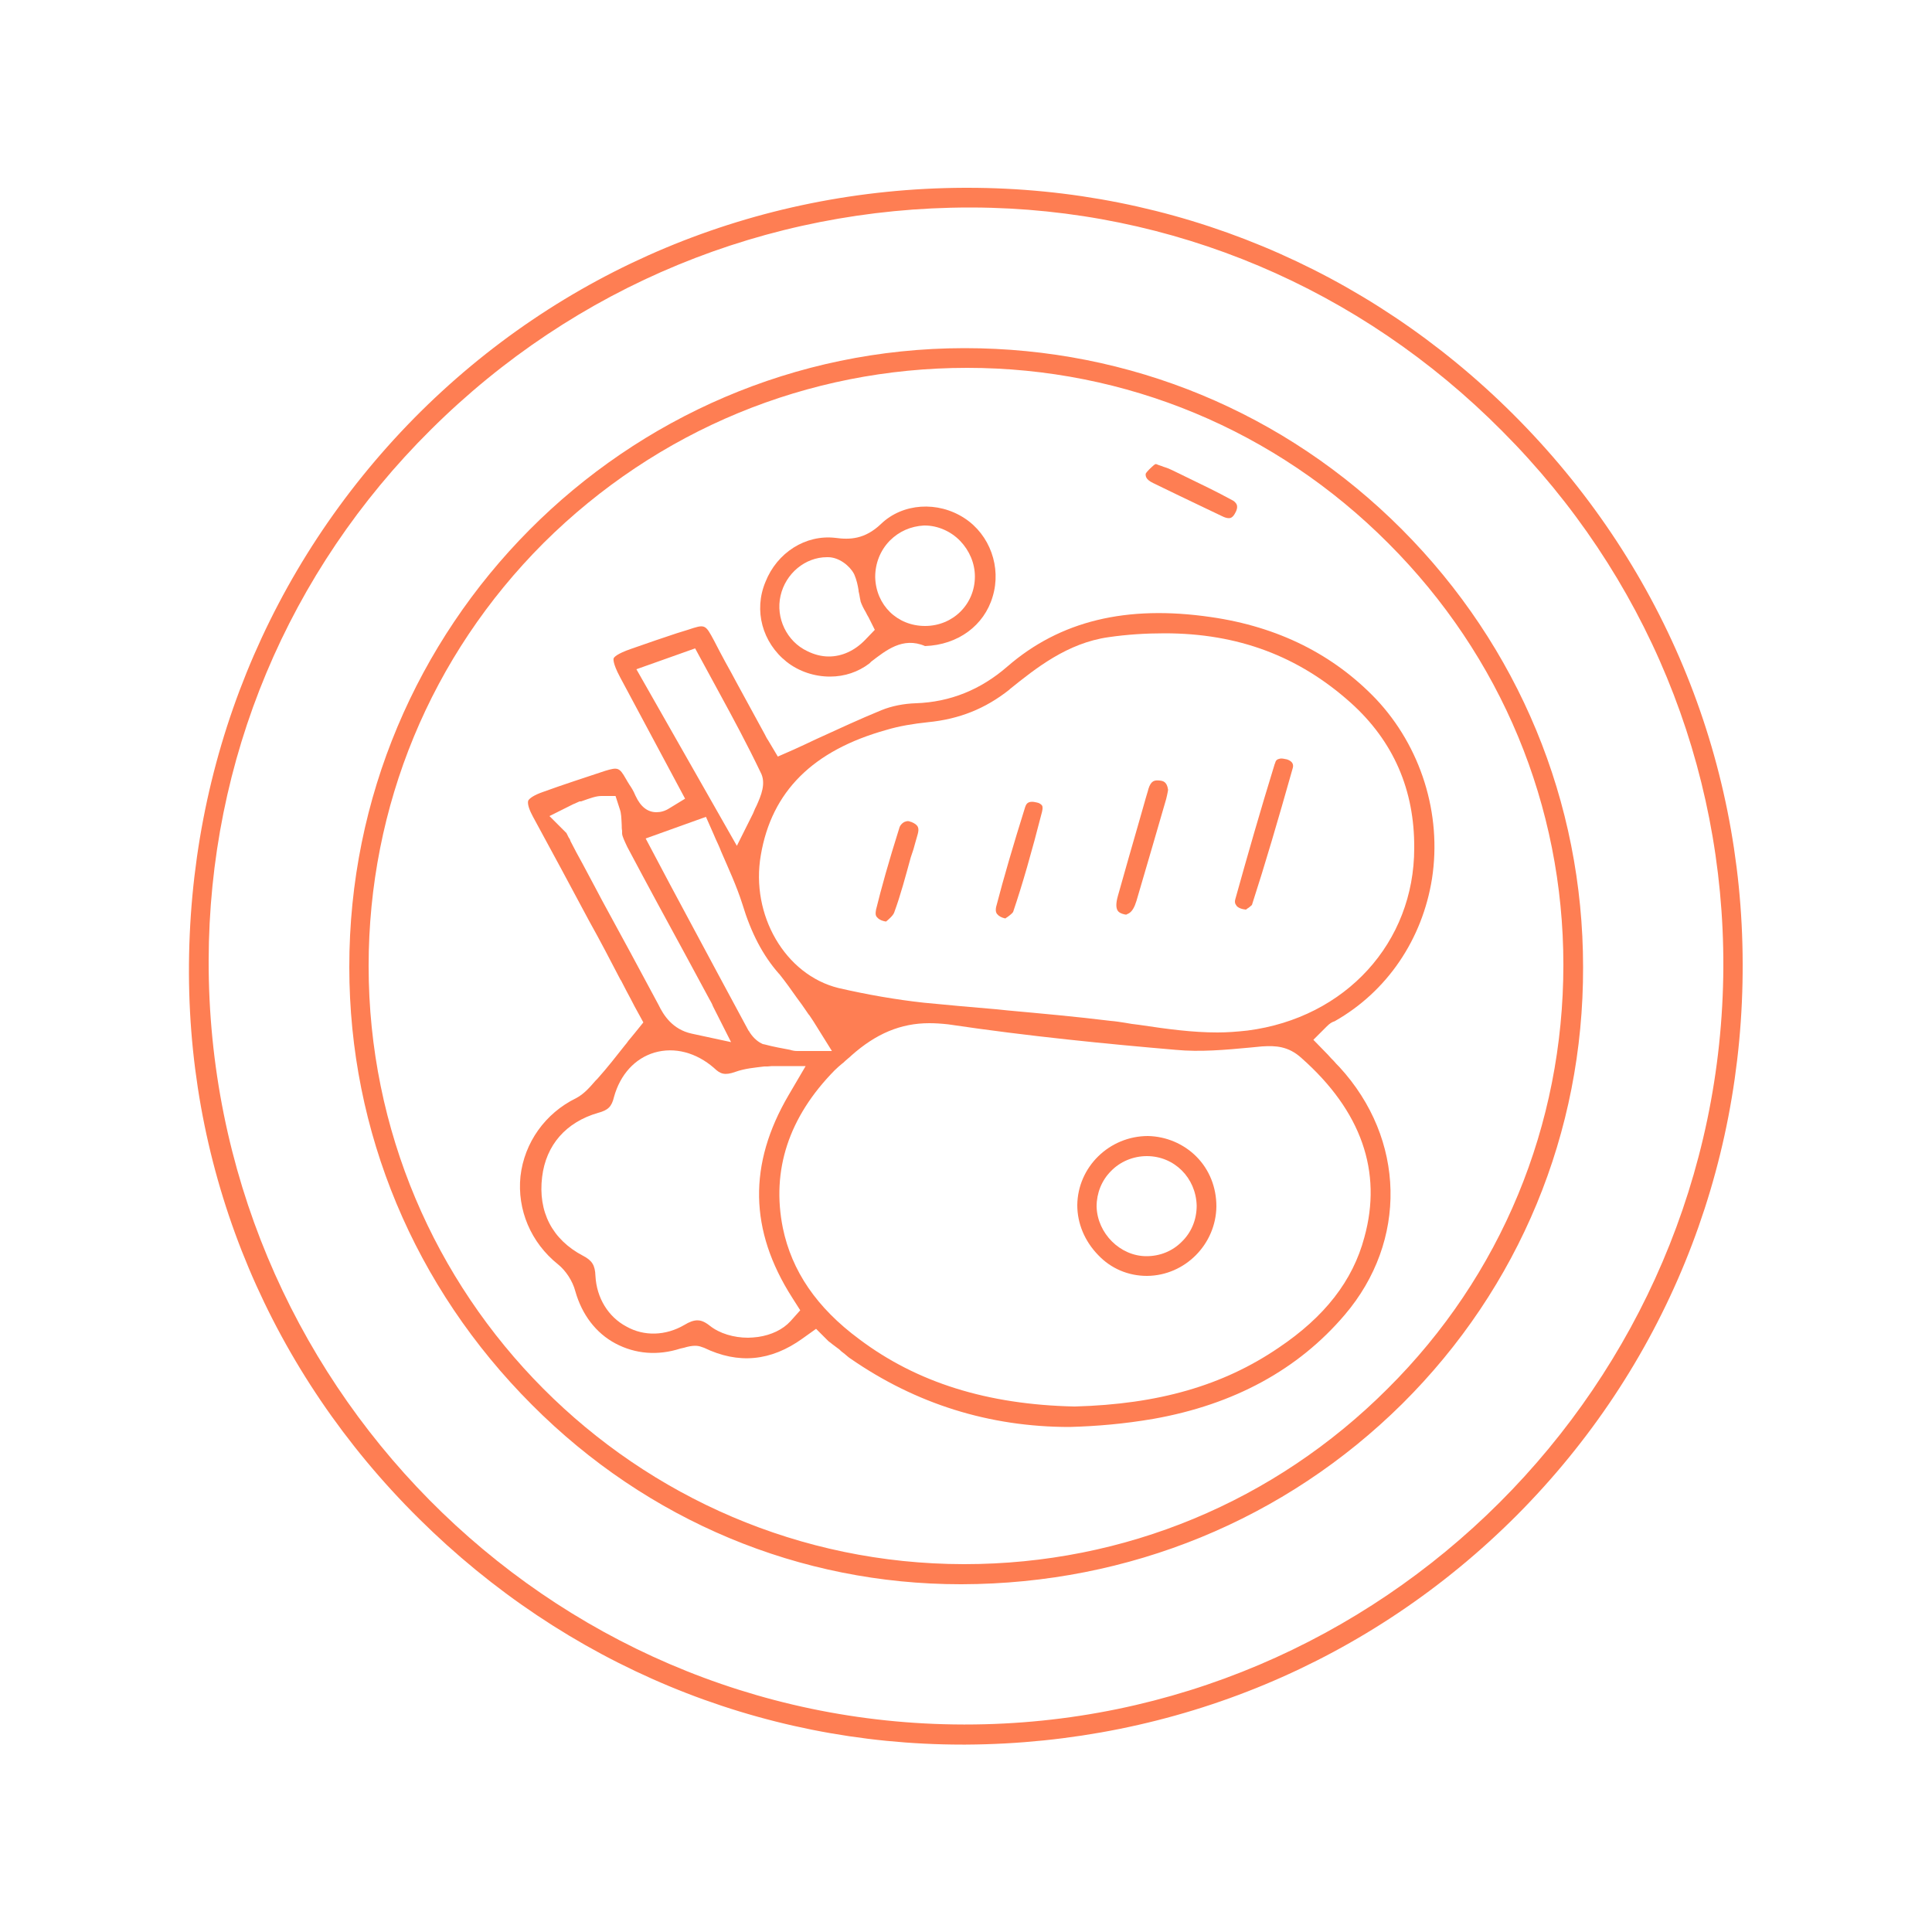
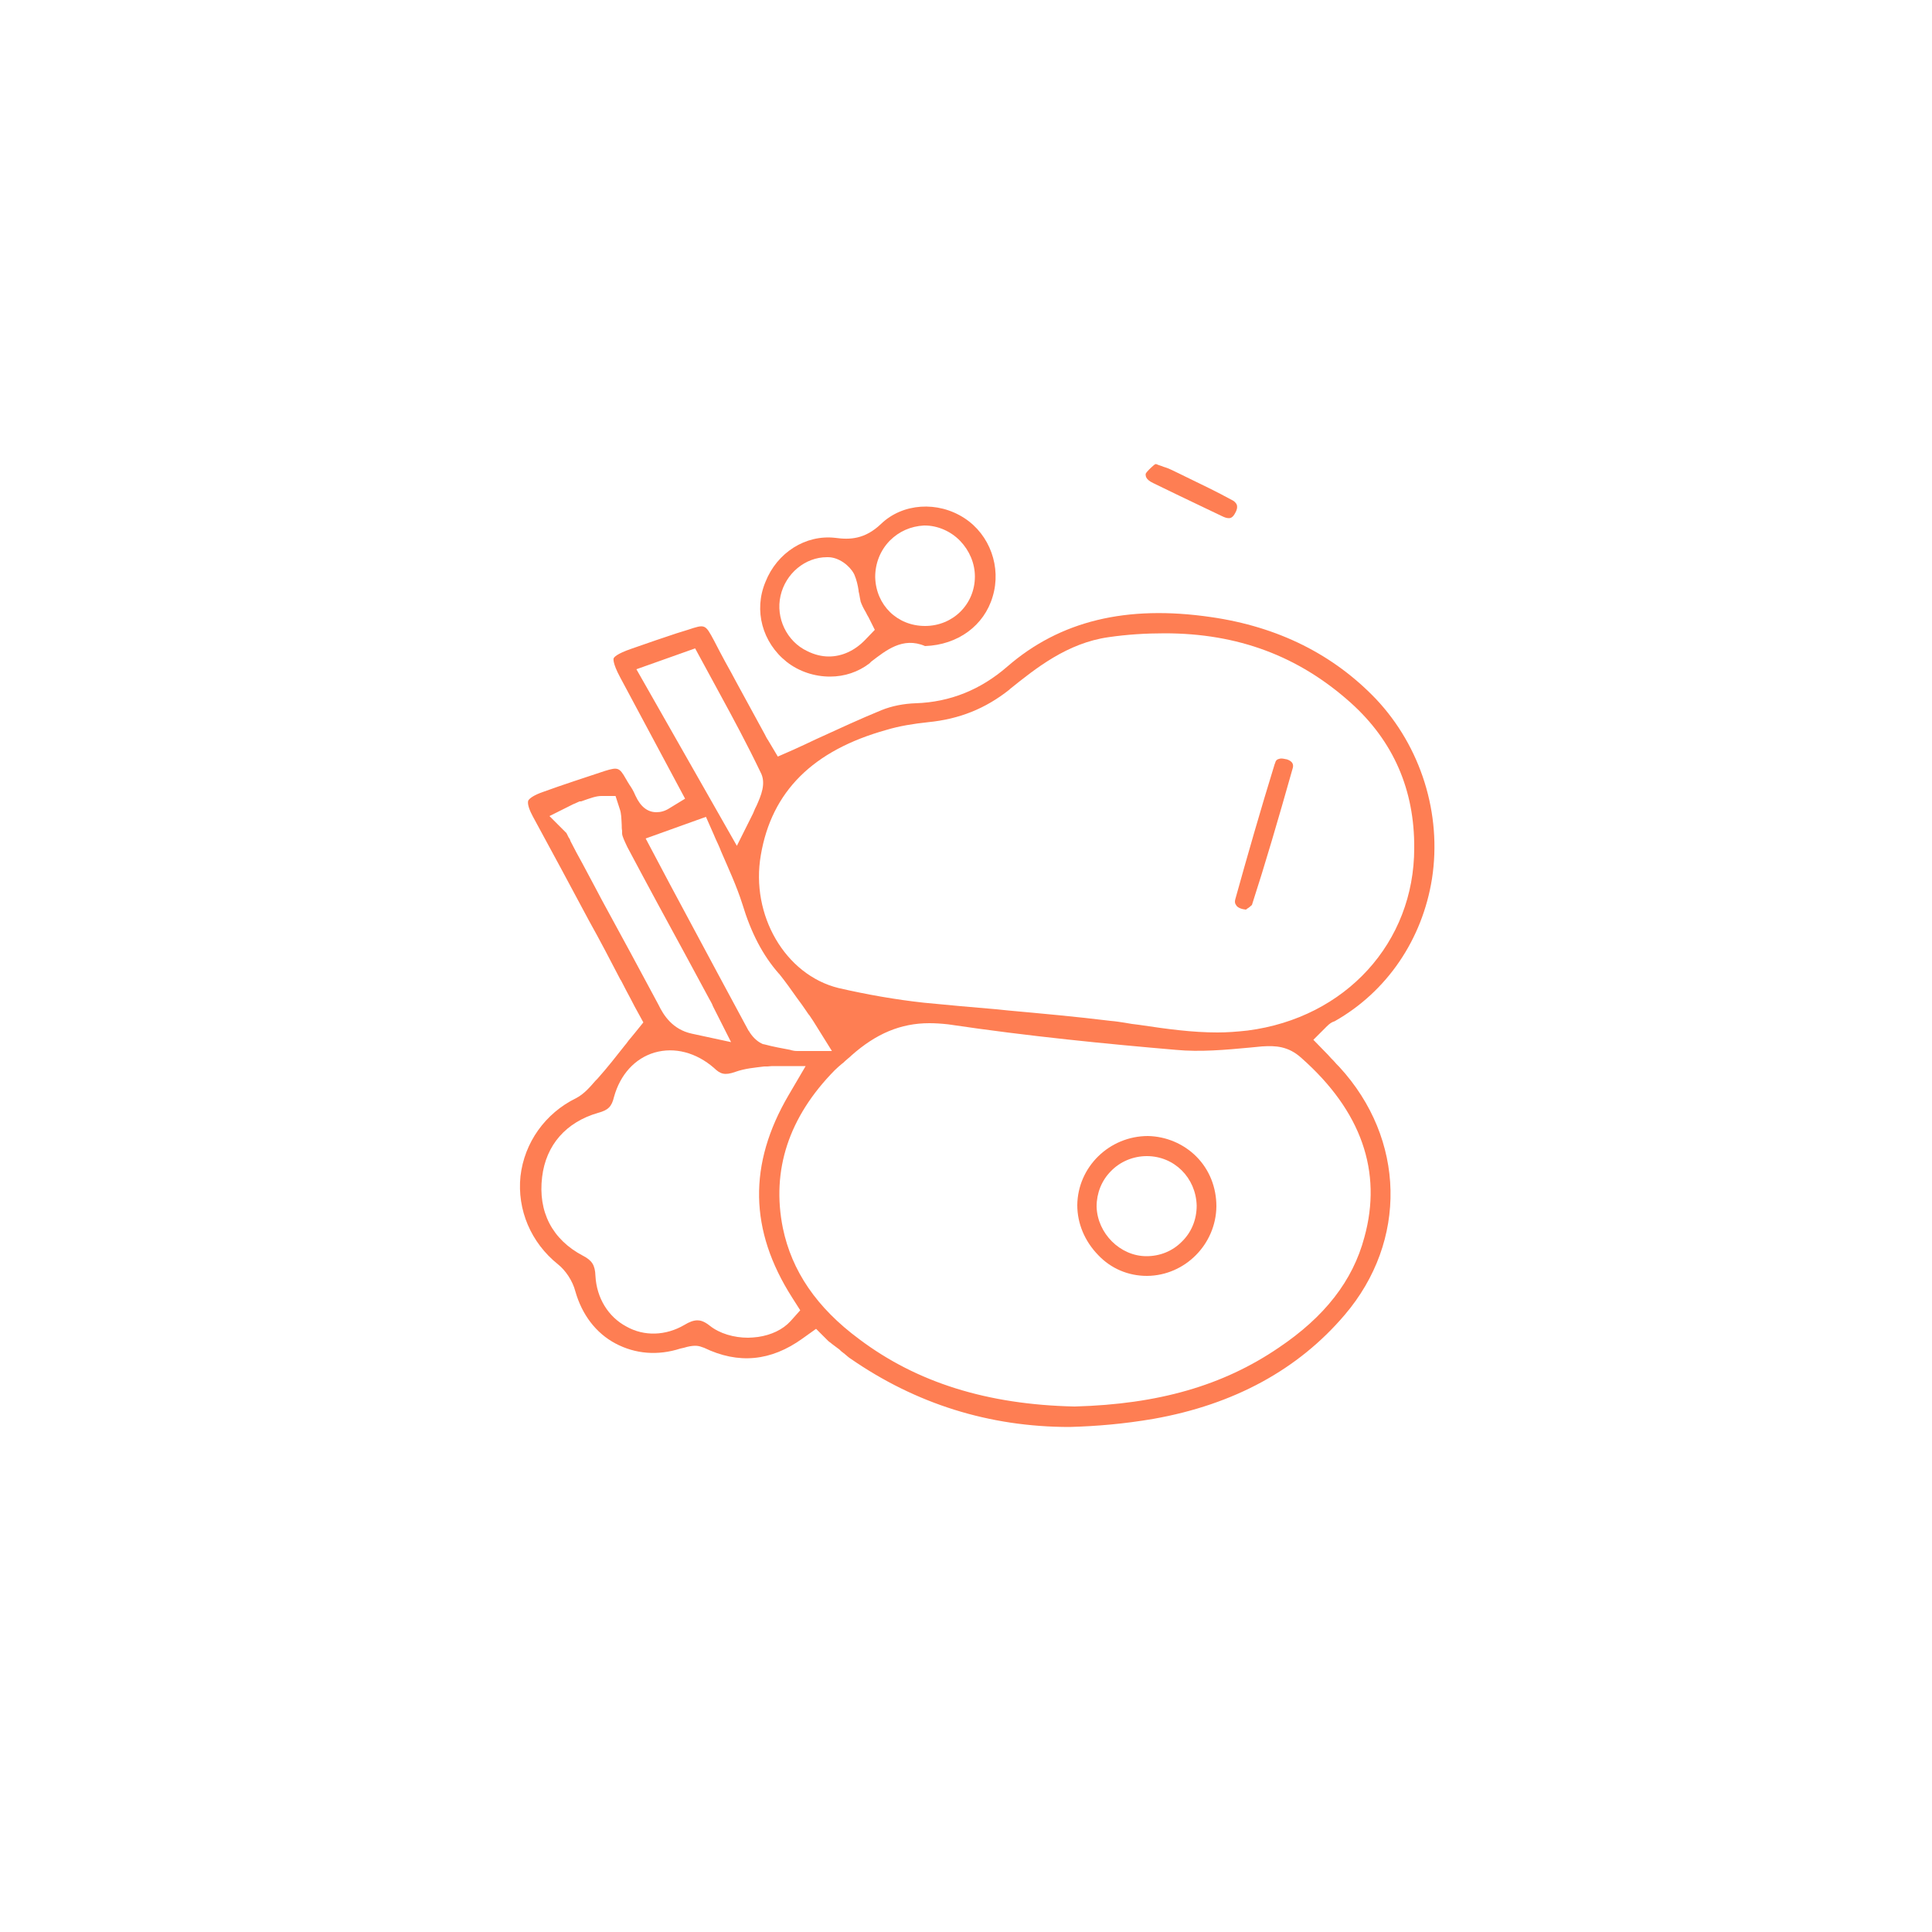
<svg xmlns="http://www.w3.org/2000/svg" id="Layer_1" x="0px" y="0px" viewBox="0 0 500 500" style="enable-background:new 0 0 500 500;" xml:space="preserve">
  <style type="text/css"> .st0{fill:#FE7E53;} </style>
-   <path class="st0" d="M391.6,107.2c-37.9-37.8-88-58.6-141.2-58.6h-0.8c-54.1,0.2-104.7,21.4-142.4,59.6 C69.4,146.6,48.7,197.6,48.9,252c0.2,53.1,21.3,103.2,59.5,141c38,37.7,87.9,58.5,140.7,58.5h0.9c54.1-0.3,104.7-21.4,142.6-59.4 c37.9-38.1,58.6-88.8,58.4-142.8C450.9,195.7,429.8,145.3,391.6,107.2L391.6,107.2z M446,250.3c-0.5,108.1-88.5,196-196.2,196h-0.5 C141.4,446.1,53.8,357.4,54,248.6c0.1-51.9,20.5-100.7,57.5-137.4c37.3-37.1,86.8-57.5,139.5-57.5h0.7 c51.6,0.2,100.3,20.8,137.1,57.9C425.9,148.8,446.2,198.1,446,250.3L446,250.3z" />
-   <path class="st0" d="M249.7,90.1h-0.2c-87.8,0.1-159.2,72-159.1,160.2c0,42.6,16.8,82.8,47.3,113.3c29.9,30,69.3,46.4,110.9,46.4 h0.3c43.3-0.1,83.7-16.7,114-46.7c30.3-30.1,46.9-70.2,46.8-113c0-42.8-16.7-83-46.9-113.3C332.6,106.7,292.4,90.1,249.7,90.1z M359.1,359.4c-29.2,29.2-68.1,45.4-109.5,45.4h-0.2c-84.9-0.1-154-69.5-154-154.8c0-41.4,16.1-80.3,45.3-109.5 c29.4-29.2,68.3-45.3,109.6-45.3c41.1,0,79.8,16.1,109,45.4c29.2,29.2,45.3,67.9,45.3,109.1C404.6,291.2,388.5,330.2,359.1,359.4z" />
  <path class="st0" d="M298.5,367.2c20.9-3.7,37.5-12.8,49.5-26.9c16.3-19.1,15.8-45.5-1.4-64.2c-0.5-0.5-1-1-1.4-1.5 c-0.5-0.5-1-1-1.5-1.6l-3.8-3.9l3.5-3.5c0.7-0.7,1.3-1.1,2-1.3c13.6-7.7,22.7-21.2,25.2-36.9c2.6-16.8-2.9-34.2-14.5-46.5 c-11-11.5-25.3-18.7-42.7-21.2c-21.9-3.2-39.1,1-52.7,12.8c-6.9,6-14.8,9.2-23.7,9.5c-3.1,0.1-6.2,0.7-8.9,1.8 c-5.6,2.3-11,4.8-16.9,7.5c-1.9,0.9-3.8,1.8-5.8,2.7l-4.1,1.8l-2.5-4.2c-0.3-0.4-0.6-1-0.9-1.6c-1.2-2.2-2.4-4.4-3.6-6.6 c-1.2-2.2-2.4-4.4-3.6-6.6c-1-1.9-2-3.7-3-5.5s-1.9-3.6-2.9-5.5c-2.3-4.3-2.3-4.3-6.8-2.8l-2.9,0.9c-3.4,1.1-7.1,2.4-11.7,4 c-3.8,1.3-4.5,2.2-4.6,2.5c0,0-0.4,1,1.7,4.9l16.8,31.4l-4.1,2.5c-1.1,0.7-2.2,1-3.3,1c-2.3,0-4.1-1.4-5.4-4.2l-0.1-0.2 c-0.4-1-1-2-1.5-2.7l-0.3-0.5c-0.1-0.1-0.1-0.2-0.2-0.3c-0.1-0.2-0.2-0.4-0.4-0.7c-1.7-3-2.1-3.1-5.4-2.1c-5.1,1.7-11,3.6-16.2,5.5 c-2,0.7-3.3,1.5-3.7,2.2c-0.3,1,0.5,2.8,1.2,4.1c4.9,9,9.8,18.1,14.6,27.1c2.8,5,5.5,10.2,8.1,15.2l0.1,0.1c0.5,1,1,1.9,1.5,2.9 c0.7,1.3,1.4,2.6,2,3.8l2.3,4.2l-2.1,2.6c-0.3,0.4-0.6,0.7-0.9,1.1c-0.6,0.7-1.1,1.3-1.5,1.9l-0.1,0.1c-2.3,2.9-4.7,6-7.3,8.9 l-0.5,0.5c-1.4,1.6-2.9,3.4-5,4.5c-8,3.9-13.4,11.5-14.4,20.2c-0.9,8.7,2.7,17.2,9.7,22.8c2,1.6,3.8,4.3,4.5,7 c1.7,6,5.3,10.8,10.4,13.5c5.1,2.7,10.9,3.2,16.8,1.3l0.9-0.2c2.3-0.7,3.6-0.6,4.6-0.2l0.6,0.2c8.9,4.3,17.3,3.5,25.5-2.4l3.5-2.5 l3.1,3.1c0.3,0.3,0.7,0.5,1,0.8c0.4,0.3,0.8,0.6,1.2,0.9l0.4,0.3c0.2,0.1,0.5,0.4,0.8,0.7c0.3,0.2,0.6,0.5,0.9,0.7 c0.5,0.4,1,0.9,1.5,1.2c16.9,11.7,35.9,17.7,56.7,17.7C283.9,369.1,290.9,368.5,298.5,367.2z M229.4,188.9c3.3-1,7-1.6,10.8-2 c8.1-0.8,14.8-3.5,21-8.4l0.2-0.2c6.6-5.3,14.8-11.9,25.5-13.4c4.8-0.7,9.6-1,14.5-1c19,0,34.7,5.9,48.2,18 c11,9.9,16.5,22.5,16.4,37.6c0,24.4-17.7,43.9-43.1,47.2c-2.7,0.3-5.3,0.5-7.8,0.5c-6.6,0-13.1-0.9-19.8-1.9l-0.7-0.1 c-1.1-0.1-2.3-0.3-3.4-0.5c-1.3-0.2-2.5-0.4-3.8-0.5c-8.9-1.1-17.9-1.9-26.6-2.7l-2.9-0.3c-6.2-0.5-12.5-1.1-18.8-1.7 c-7.3-0.8-14.7-2.1-22.1-3.8c-13.8-3.4-22.8-18.9-20.1-34.4C199.7,204.8,210.4,194.2,229.4,188.9z M164.7,173.2l15.2-5.4l6.3,11.6 c3.6,6.6,7.3,13.5,10.6,20.4c1.6,2.9,0.1,6.2-1,8.7l-0.1,0.2c-0.1,0.2-0.2,0.4-0.3,0.6c-0.2,0.4-0.3,0.8-0.5,1.2l-4.2,8.4 L164.7,173.2z M182.7,211.4l1.9,4.3c0.2,0.5,0.4,0.9,0.6,1.4c0.5,1.1,1,2.1,1.4,3.2c1.9,4.4,4,8.9,5.5,13.6c2.3,7.6,5.3,13.3,9.4,18 l0.2,0.2c1.6,2,3.1,4.1,4.5,6.1c0.9,1.2,1.7,2.3,2.5,3.5l0.2,0.3c0.2,0.3,0.4,0.6,0.6,0.8c0.3,0.5,0.7,1,1,1.5l4.8,7.7h-9 c-0.6,0-1.1-0.1-1.5-0.2l-0.3-0.1c-2.1-0.4-4.4-0.8-6.6-1.4l-0.5-0.1L197,270c-1.2-0.6-2.4-1.8-3.2-3.2l-0.1-0.1 c-2.6-4.8-5.1-9.5-7.7-14.3c-4.1-7.7-8.4-15.6-12.6-23.5l-6.3-11.9L182.7,211.4z M155.8,233l-1.8-3.4c-1.1-2-2.1-4-3.2-6 c-1.1-2-2.2-4-3.2-6v-0.1c-0.1-0.2-0.2-0.5-0.4-0.7c-0.2-0.4-0.4-0.8-0.6-1.2l-4.4-4.4l6.2-3.1c0.3-0.1,0.5-0.2,0.7-0.3l0.9-0.4h0.4 c2.5-0.9,3.9-1.4,5.3-1.4h3.6l1.1,3.4c0.4,1.1,0.4,2.3,0.5,4.1c0,0.5,0,1,0.1,1.5v0.7c0,0.7,0.7,2.1,1.3,3.4l0.1,0.2 c5.2,9.8,10.3,19.2,15.1,28l6.1,11.3c0.3,0.5,0.5,0.9,0.7,1.3c0.1,0.2,0.1,0.3,0.2,0.5l4.7,9.3l-10.2-2.2c-5-1.1-7.3-4.8-8.6-7.5 C165.6,251,160.6,241.8,155.8,233z M204.6,341.9c-2,2.2-5,3.6-8.4,4.1c-0.9,0.1-1.8,0.2-2.6,0.2c-3.7,0-7.4-1.1-9.9-3.1 c-1.5-1.2-2.5-1.4-3.2-1.4c-1,0-2.1,0.4-3.4,1.2c-4.8,2.8-10.4,3-15,0.4c-4.7-2.5-7.7-7.4-8-13.1c-0.1-2.8-0.9-4-3.2-5.2 c-8-4.2-11.7-11.4-10.6-20.4c1-8.3,6.2-14.2,14.5-16.6c2.6-0.7,3.5-1.6,4.1-4.1c1.6-5.8,5.4-10,10.5-11.5c5.2-1.5,10.8,0,15.4,4 l0.1,0.1c1.5,1.4,2.6,1.9,5.4,0.9c2.5-0.9,5.1-1.1,7.5-1.4h0.5c0.1,0,0.2,0,0.3,0c0.4,0,0.8-0.1,1.2-0.1h8.7l-4.4,7.5 c-10.5,17.9-10.2,35,0.9,52.4l2.1,3.3L204.6,341.9z M202.6,317.8c-3-14.9,1.5-28.7,13.4-40.8l0,0c0.6-0.6,1.3-1.2,1.9-1.7 c0.3-0.2,0.5-0.4,0.7-0.6l0.1-0.1c0.5-0.4,1-0.9,1.4-1.2l0.2-0.2c6.4-5.7,12.8-8.4,20.2-8.4c1.5,0,3.1,0.1,4.9,0.3 c20.8,3.1,41.4,5.1,58.9,6.6c6.3,0.6,12.9,0,19.3-0.6c1.1-0.1,2.2-0.2,3.1-0.3h0.1c3.2-0.2,6.6-0.1,10,3 c15.5,13.7,21,29.4,16.3,46.4c-3,11.3-10.3,20.6-22.2,28.6c-14.4,9.8-31.1,14.6-52.7,15.2h-0.1H278c-22.5-0.5-40.7-6.2-55.6-17.4 C211.3,338.4,204.9,328.9,202.6,317.8z" />
  <path class="st0" d="M239.4,167.2c8.5-0.3,15.3-5.3,17.5-12.8c2.3-7.6-0.7-16-7.3-20.3c-6.9-4.5-16-3.9-21.6,1.5 c-4.2,4-8.1,4.1-11.8,3.6c-7.7-0.9-15.1,3.8-18.1,11.4c-3.1,7.4-0.8,15.7,5.5,20.7c3.2,2.5,7.2,3.8,11.2,3.8c3.8,0,7.3-1.2,10.2-3.4 l0.5-0.5C229.2,168.4,233.6,164.7,239.4,167.2z M223.9,165.6c-2.7,2.8-6,4.3-9.4,4.3c-1.9,0-3.8-0.5-5.6-1.4 c-5.3-2.5-8.2-8.6-6.9-14.3c1.3-5.8,6.4-10,12-10h0.3c2.8,0,5.6,2.2,6.7,4.3l0.1,0.2c0.6,1.4,0.9,2.8,1.1,4.1v0.2 c0.1,0.3,0.1,0.6,0.2,0.9c0.1,0.6,0.2,1.2,0.3,1.6v0.1c0.3,0.9,0.8,1.9,1.4,2.9l0.3,0.6c0.1,0.2,0.3,0.5,0.4,0.7l1.6,3.2 L223.9,165.6z M226.5,149.4v-0.1c0-3.5,1.3-6.8,3.7-9.3l0.1-0.1c2.4-2.4,5.4-3.7,8.8-3.9h0.2c3.4,0,6.8,1.5,9.2,4s3.8,5.8,3.8,9.2 c0,7.2-5.7,12.8-12.9,12.8C232.2,162,226.7,156.6,226.5,149.4z" />
  <path class="st0" d="M298.4,125L298.4,125c4.5,2.2,9.1,4.4,13.5,6.5l4.4,2.1c0.6,0.3,1.2,0.5,1.7,0.5c0.3,0,1,0,1.7-1.4 c0.3-0.5,0.6-1.3,0.4-2c-0.2-0.6-0.8-1.1-1.3-1.3c-3.8-2.1-7.8-4-11.7-5.9l-3.7-1.8c-0.6-0.3-1.3-0.6-2.3-0.9 c-0.4-0.2-0.9-0.3-1.4-0.5c-0.2-0.1-0.4-0.2-0.7-0.2c-0.1,0.1-0.2,0.2-0.3,0.2c-0.9,0.8-1.8,1.6-2.2,2.3 C296.5,123,296.3,124,298.4,125z" />
  <path class="st0" d="M334.5,199c0.3-0.9,0.3-1.9-1.5-2.5h-0.1c-0.5-0.1-0.9-0.2-1.3-0.2c-0.3,0-0.6,0.1-0.9,0.2 c-0.4,0.2-0.6,0.5-0.7,1l-0.1,0.2c-3.7,12-7,23.5-10.2,35c-0.2,0.6-0.1,1.2,0.2,1.5l0.1,0.2c0.3,0.4,1.1,0.9,2.5,1l0.2-0.2 c0.4-0.2,1-0.7,1.3-1C327.4,223.7,330.8,212.1,334.5,199z" />
-   <path class="st0" d="M292.1,236.4c0.9-0.5,1.5-1.6,2-3.2c3-10.3,5.5-18.7,7.7-26.4c0.2-0.7,0.3-1.4,0.4-1.8l0.1-0.6 c-0.3-2.2-1.4-2.3-2.2-2.4c-1.2-0.1-2.2-0.1-2.9,2.2l-0.1,0.4c-0.8,2.6-1.5,5.3-2.3,8c-1.8,6.3-3.7,12.8-5.5,19.3 c-1.1,3.9,0.4,4.3,1.2,4.6c0.4,0.1,0.6,0.2,1,0.2C291.6,236.6,291.9,236.5,292.1,236.4z" />
-   <path class="st0" d="M269.7,209.9c0.1-0.3,0.2-1,0-1.4c-0.2-0.3-0.7-0.7-1.3-0.8l0,0c-0.5-0.1-0.9-0.2-1.3-0.2 c-1.4,0-1.6,0.9-1.8,1.4c-3.1,9.9-5.5,18.1-7.5,25.8c-0.1,0.5-0.2,1.2,0.2,1.8l0.1,0.1c0.4,0.5,1.1,0.9,2.1,1.1l0.1-0.1 c0.5-0.3,1.6-1.1,1.9-1.6c2.4-7.1,4.7-15.1,7.5-26L269.7,209.9z" />
-   <path class="st0" d="M236.4,219.8c0.2-0.6,0.3-1.2,0.5-1.8c0.2-0.7,0.4-1.4,0.6-2.1c0.4-1.5,0.3-2.4-1.7-3.2h-0.1 c-0.2-0.1-0.5-0.2-0.7-0.2c-0.3,0-0.6,0.1-0.9,0.2c-0.4,0.2-1,0.6-1.3,1.4c-2.9,9.2-4.7,15.7-6.1,21.4v0.1c-0.1,0.5-0.2,1.2,0.2,1.7 s1.1,1,2.4,1.2l0,0c0.5-0.4,1.8-1.5,2.1-2.3c1.7-4.6,3-9.6,4.3-14.3L236.4,219.8z" />
  <path class="st0" d="M297.1,294L297.1,294c-10,0-18.2,8-18.3,17.9c0,4.7,1.9,9.3,5.4,12.9c3.3,3.5,7.8,5.4,12.6,5.4h0.1 c9.8-0.1,17.8-8.2,17.9-18c0-4.9-1.8-9.5-5.2-12.9C306.3,296,301.8,294.1,297.1,294z M309.7,312c0,3.7-1.4,7-3.9,9.4 c-2.4,2.4-5.6,3.7-9.1,3.7c-6.8,0-12.7-5.9-12.9-12.8v-0.1c0-3.4,1.3-6.7,3.7-9.1c2.4-2.5,5.8-3.9,9.3-3.9 C303.9,299.2,309.5,304.8,309.7,312L309.7,312z" />
</svg>